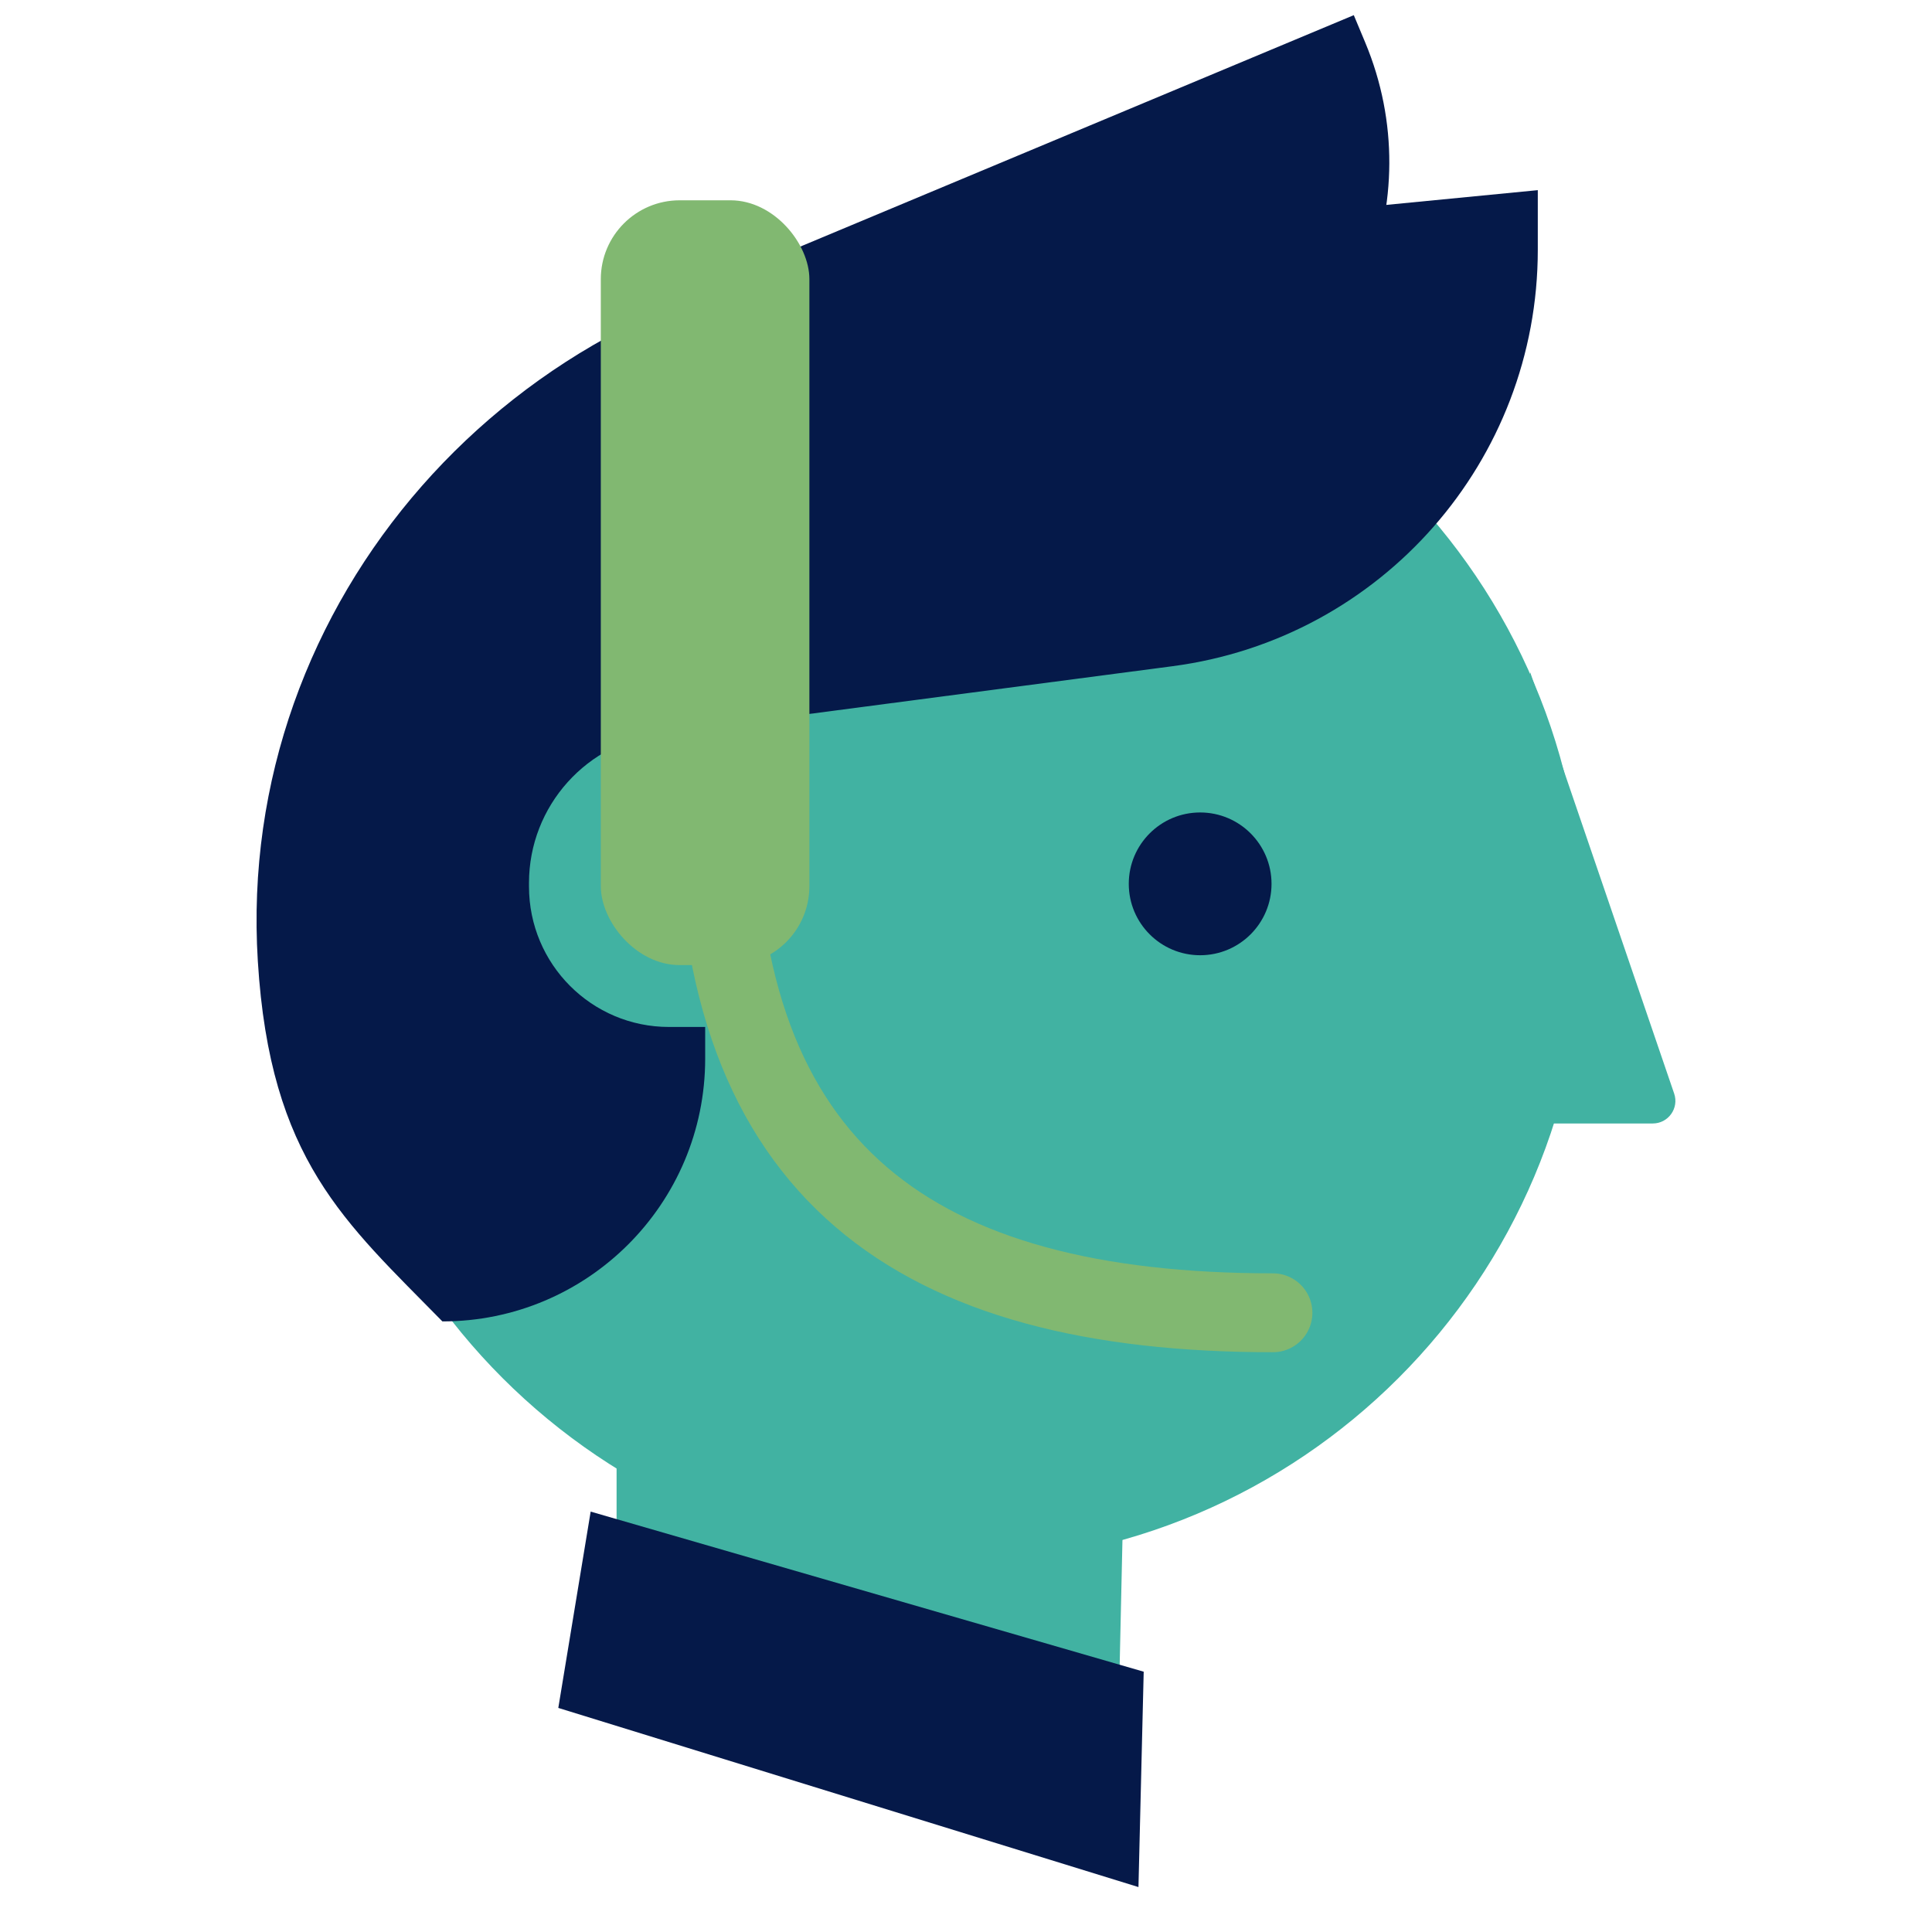
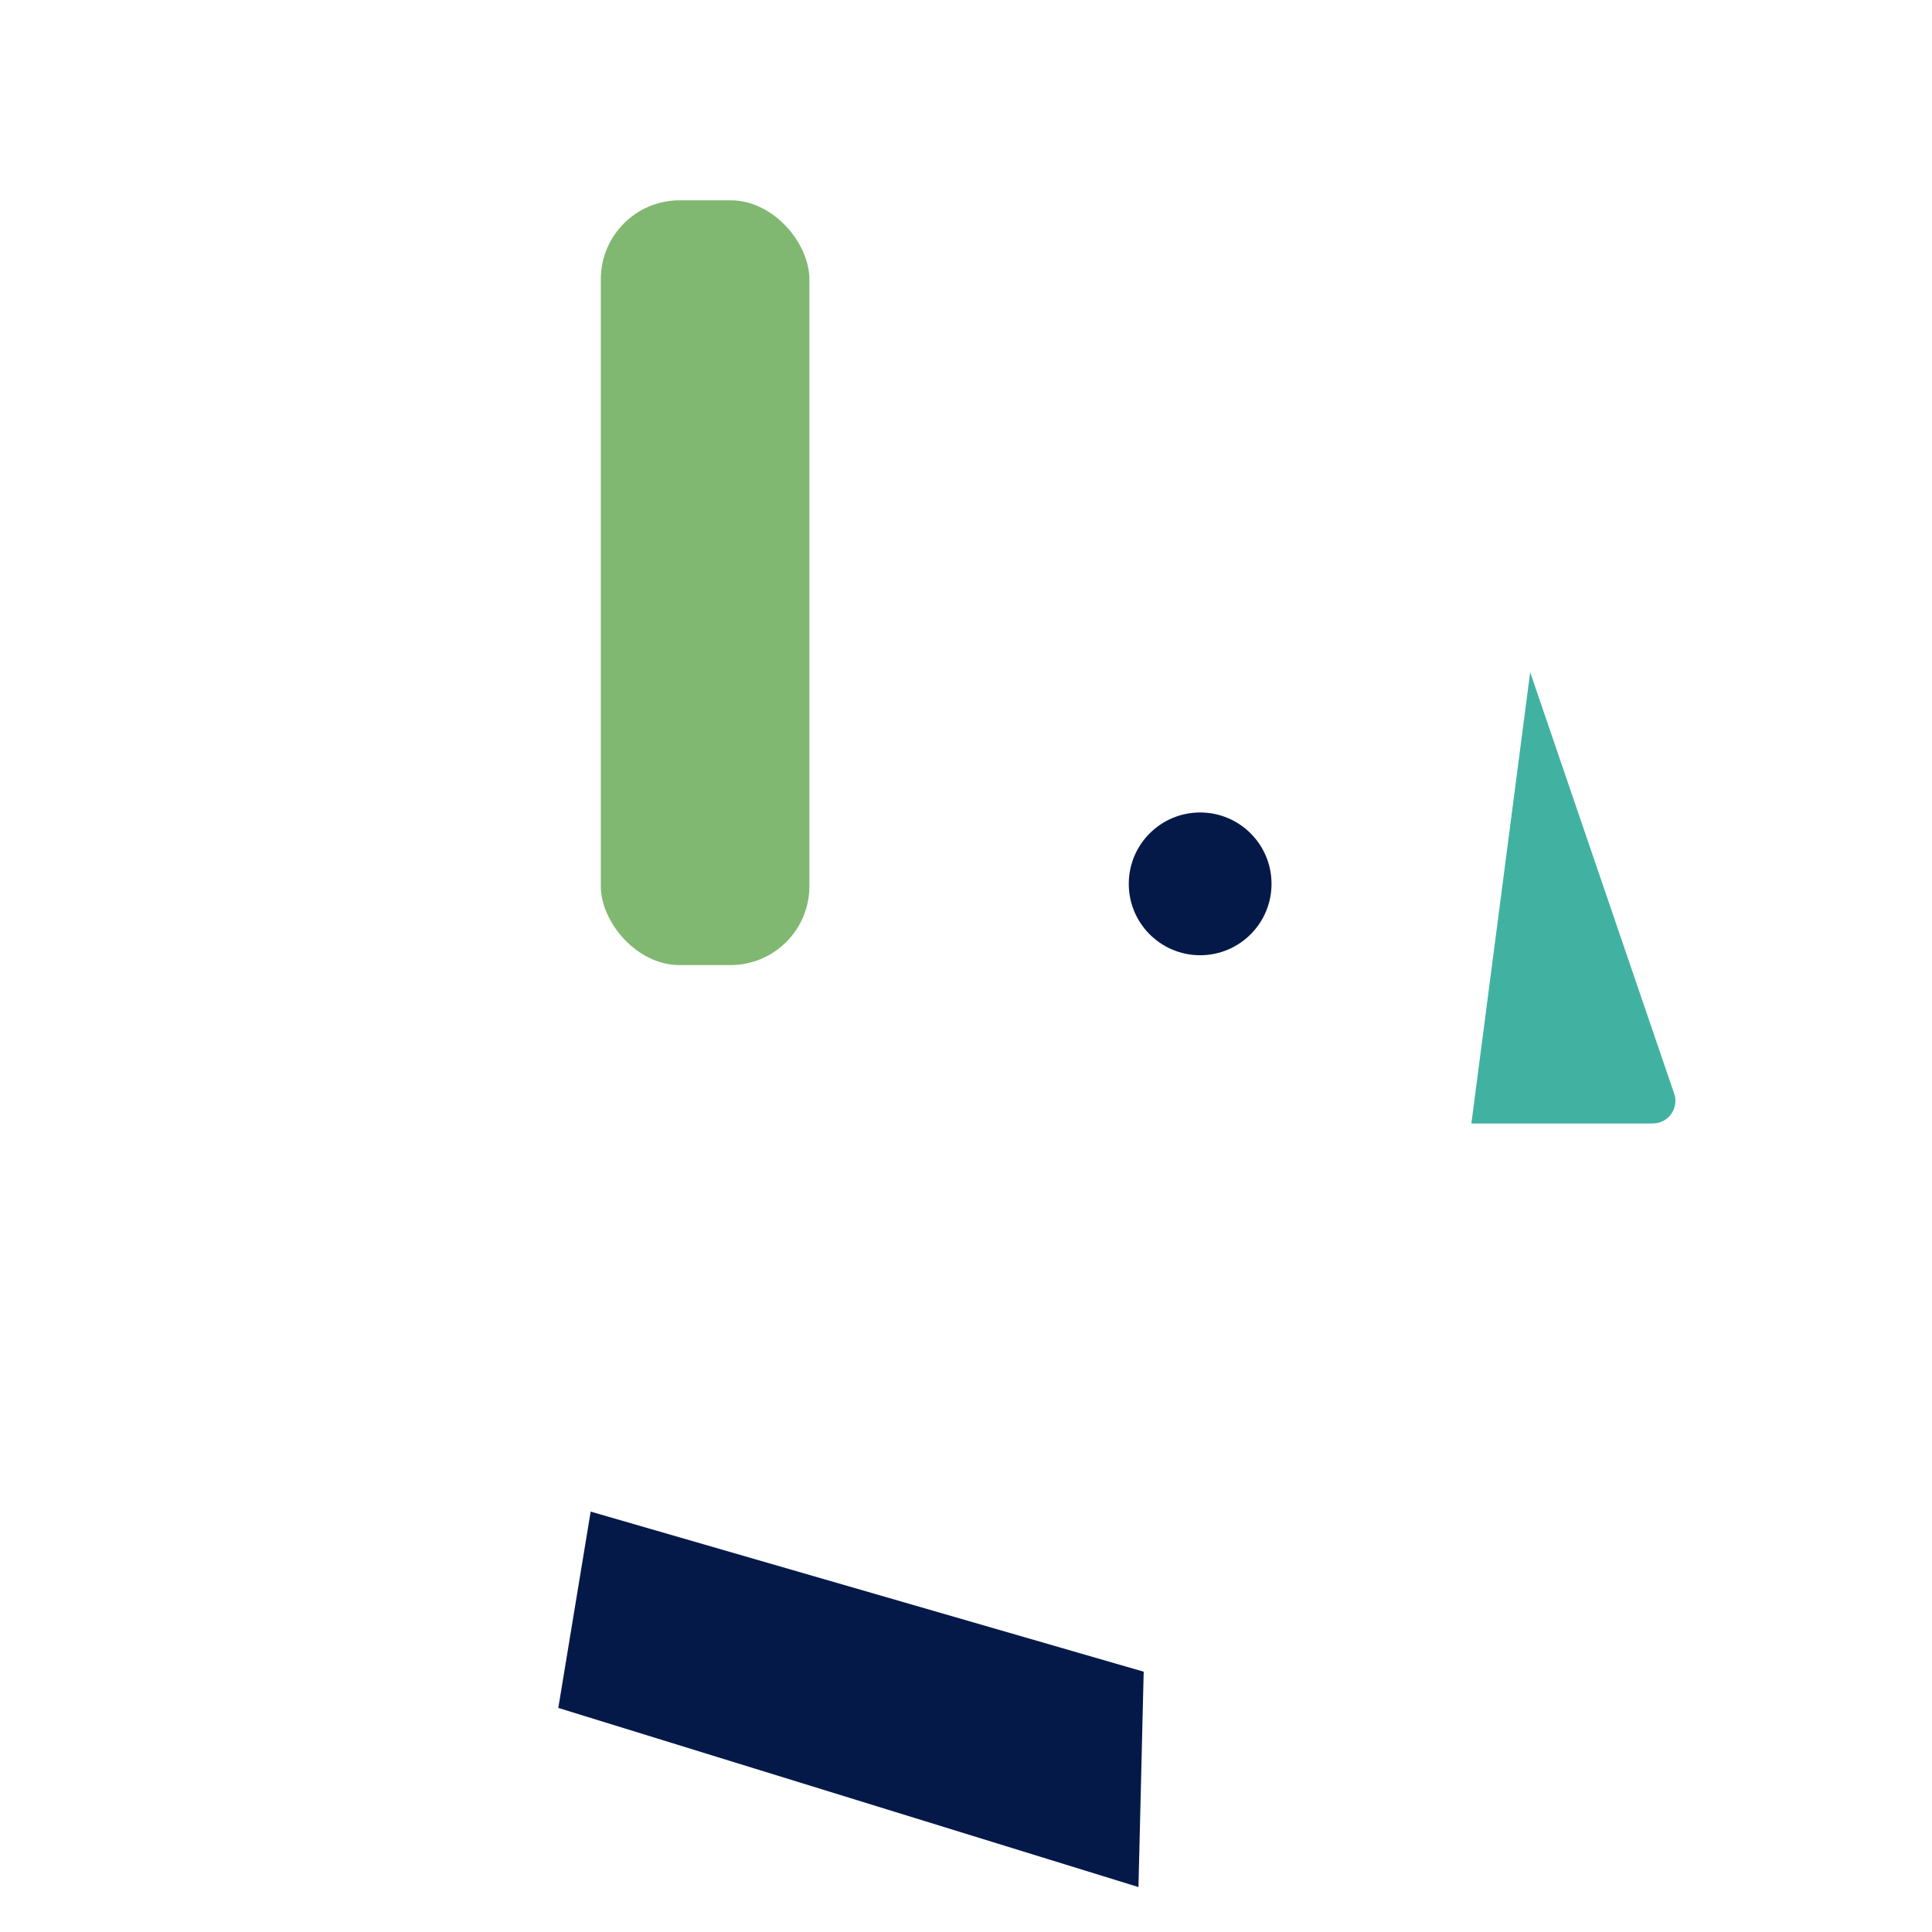
<svg xmlns="http://www.w3.org/2000/svg" width="128" height="128" viewBox="0 0 128 128" fill="none">
-   <path d="M62.973 103.593C39.793 103.593 21.001 84.801 21.001 61.621C21.001 38.44 39.793 19.648 62.973 19.648C86.154 19.648 104.945 38.44 104.945 61.621C104.945 84.801 86.154 103.593 62.973 103.593Z" fill="#41B2A2" />
-   <path d="M101.883 16.55C101.883 30.518 91.532 42.318 77.68 44.138L43.984 48.566C38.907 49.099 35.047 53.388 35.047 58.499V58.731C35.047 63.889 39.209 68.039 44.32 68.039H46.72V70.137C46.72 79.758 38.919 87.547 29.31 87.547C22.853 80.952 17.892 76.86 17.081 63.669C15.597 39.745 33.992 19.274 57.72 16.898C58.52 16.817 101.883 12.598 101.883 12.598V16.562V16.55Z" fill="#051949" />
  <path d="M101.378 44.539L110.917 72.451C111.253 73.425 110.523 74.433 109.503 74.433H97.483L101.378 44.539Z" fill="#41B2A2" />
-   <path d="M89.703 1L45.237 19.592C33.751 24.394 28.325 37.618 33.127 49.104L79.39 29.761C89.881 25.375 94.834 13.303 90.448 2.812L89.692 1.004L89.703 1Z" fill="#051949" />
-   <path d="M74.43 99.138L40.85 93.969V103.578L74.047 116.34L74.43 99.138Z" fill="#41B2A2" />
  <path d="M39.133 100.148L36.989 113.154L75.426 125.023L75.773 110.754L39.133 100.148Z" fill="#051949" />
  <path d="M79.513 63.287C76.901 63.287 74.784 61.169 74.784 58.557C74.784 55.946 76.901 53.828 79.513 53.828C82.125 53.828 84.242 55.946 84.242 58.557C84.242 61.169 82.125 63.287 79.513 63.287Z" fill="#051949" />
  <rect x="39.805" y="13.27" width="13.819" height="50.67" rx="5.227" fill="#81B871" />
-   <path d="M47.484 53.195C47.484 77.763 60.695 86.975 84.335 86.975" stroke="#81B871" stroke-width="5.227" stroke-linecap="round" />
</svg>